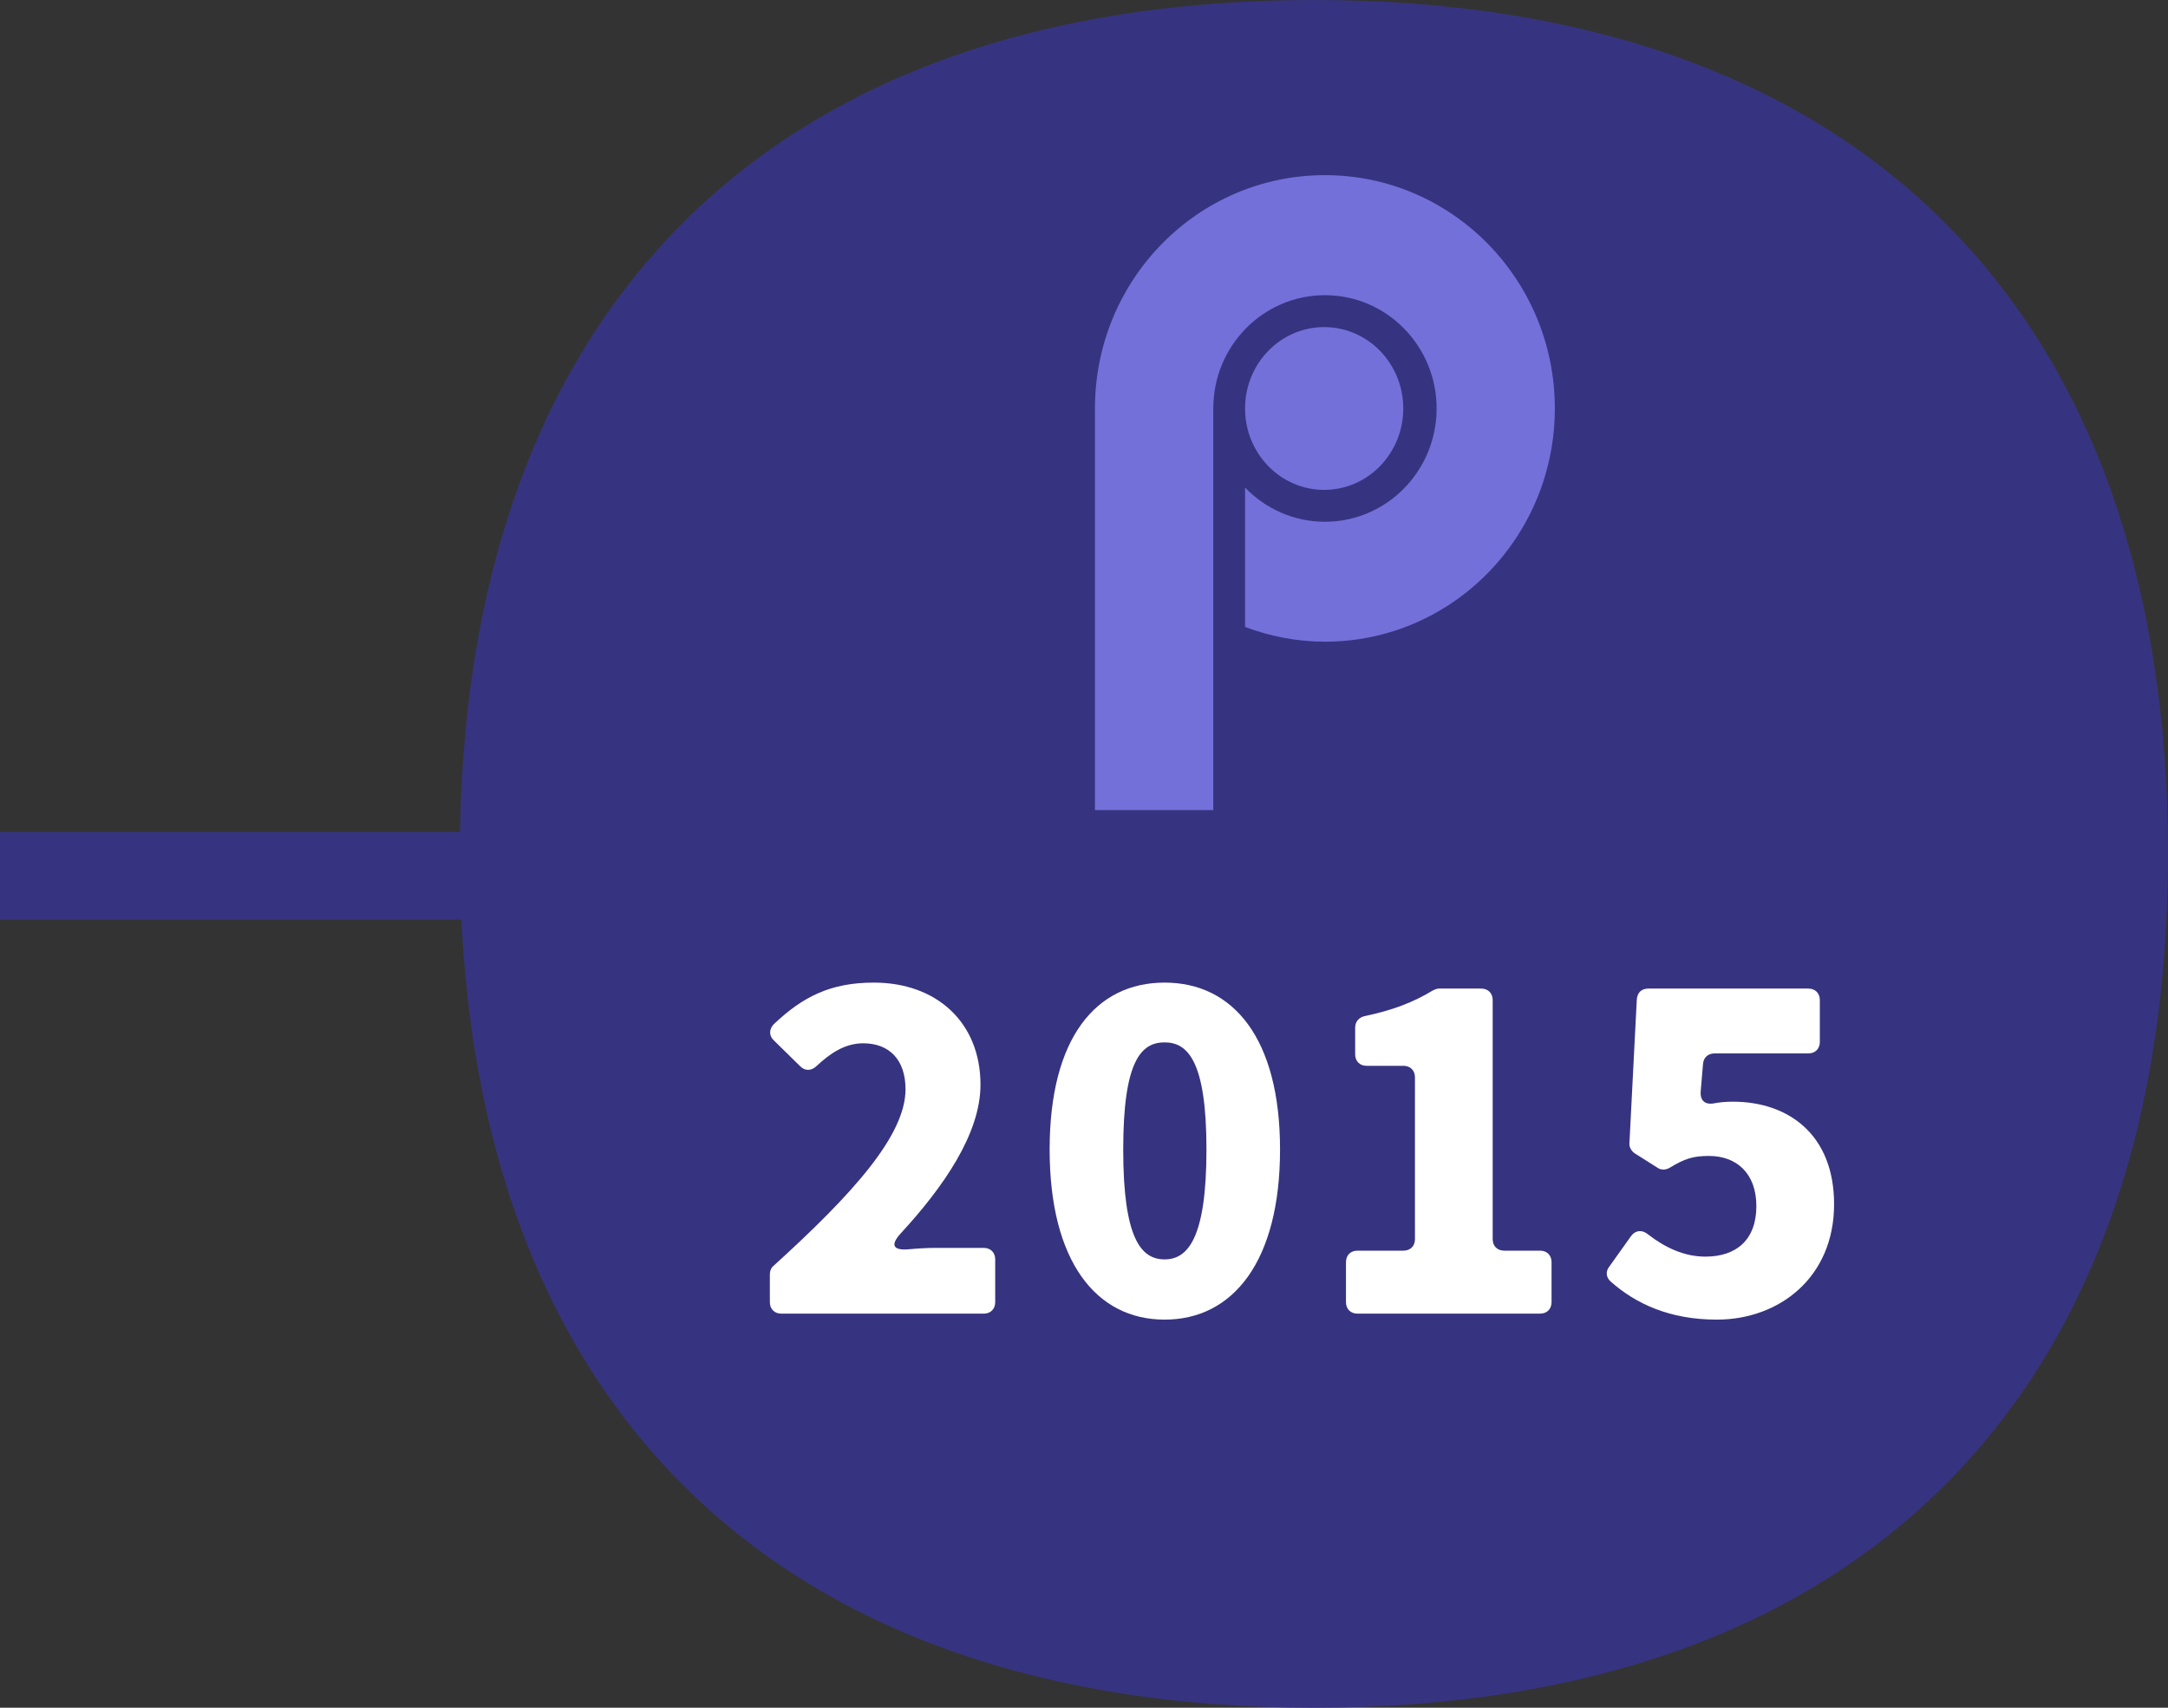
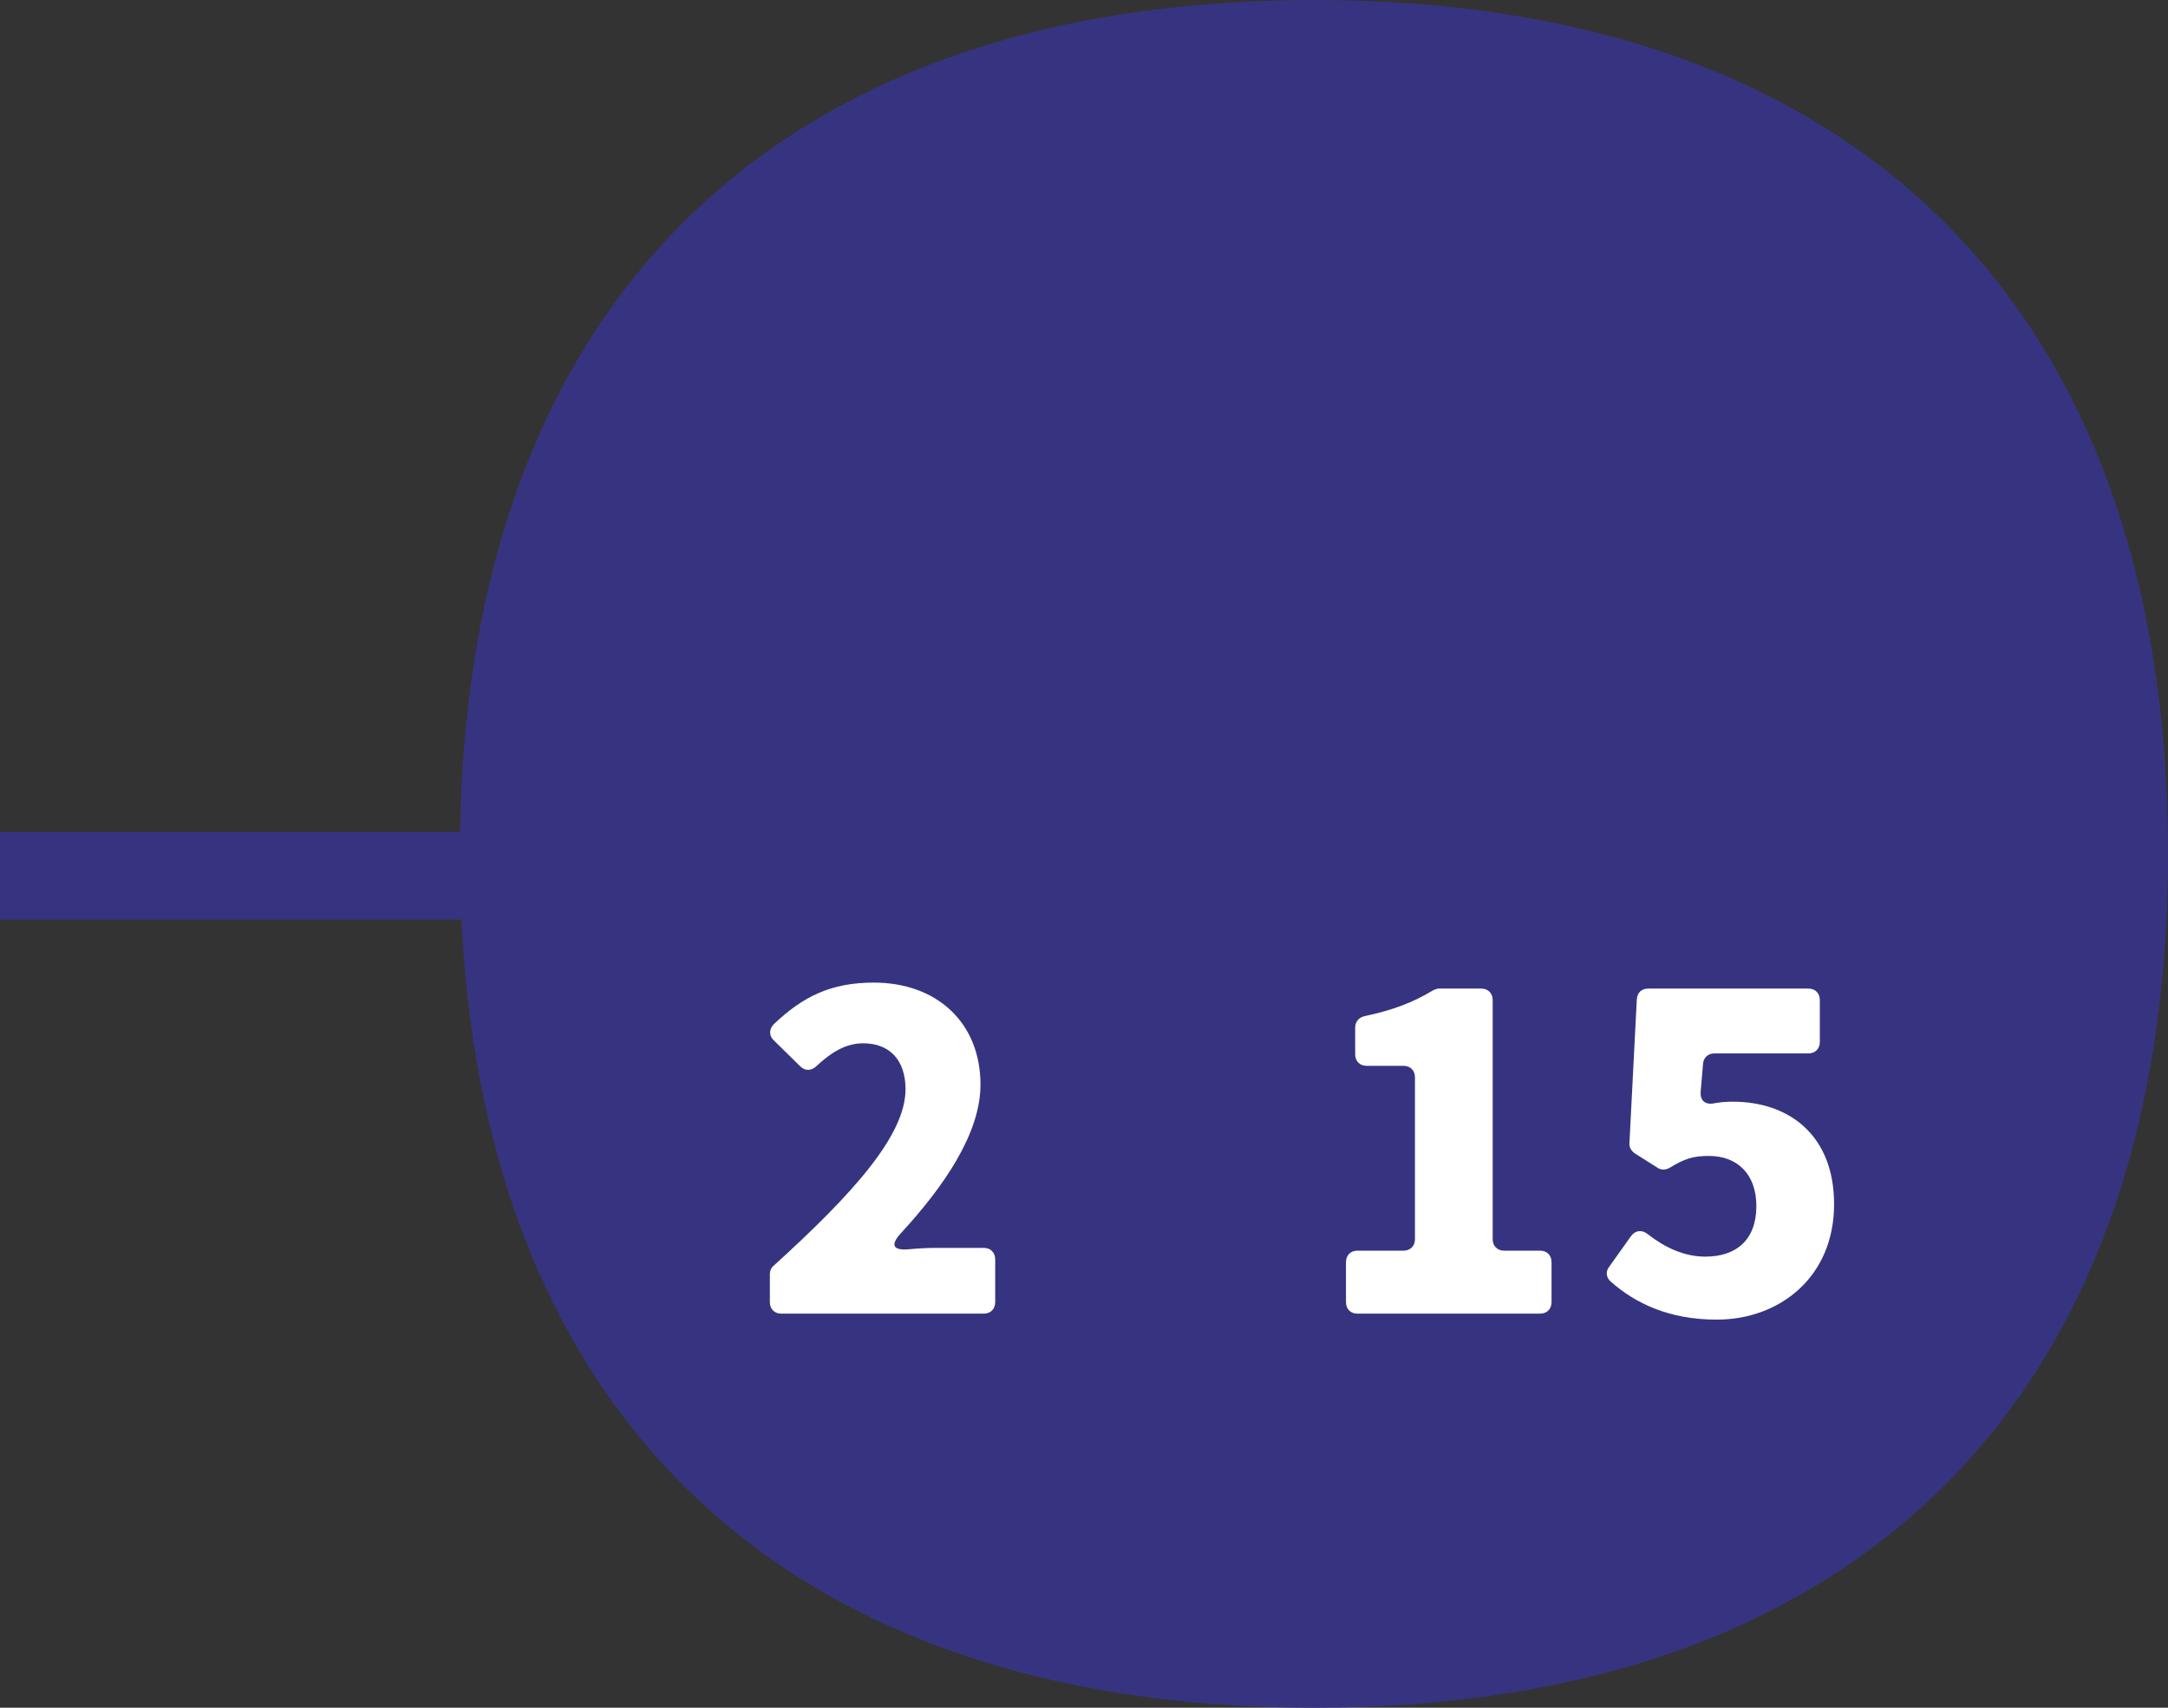
<svg xmlns="http://www.w3.org/2000/svg" width="99" height="78" viewBox="0 0 99 78" fill="none">
  <rect x="0" y="0" width="99" height="78" fill="#333333" stroke="none" />
  <path d="M99 39C99 63.853 84.853 78 60 78C35.147 78 21 63.853 21 39C21 14.147 35.147 0 60 0C84.853 0 99 14.147 99 39Z" fill="#363480" />
  <path d="M78.397 60.273C76.234 60.273 74.68 59.538 73.546 58.53C73.336 58.341 73.315 58.068 73.483 57.858L74.47 56.472C74.68 56.178 74.995 56.157 75.268 56.388C76.024 56.976 76.906 57.396 77.872 57.396C79.3 57.396 80.203 56.619 80.203 55.086C80.203 53.595 79.3 52.797 78.04 52.797C77.305 52.797 76.927 52.923 76.234 53.343C76.045 53.448 75.835 53.448 75.667 53.322L74.638 52.671C74.491 52.566 74.386 52.377 74.407 52.209L74.743 45.657C74.764 45.342 74.953 45.153 75.268 45.153H82.576C82.891 45.153 83.101 45.363 83.101 45.678V47.589C83.101 47.904 82.891 48.114 82.576 48.114H78.292C77.998 48.114 77.788 48.303 77.767 48.597L77.662 49.836C77.62 50.298 77.893 50.487 78.334 50.382C78.586 50.34 78.838 50.319 79.132 50.319C81.652 50.319 83.752 51.81 83.752 55.002C83.752 58.341 81.253 60.273 78.397 60.273Z" fill="white" />
  <path d="M61.988 60C61.673 60 61.463 59.79 61.463 59.475V57.648C61.463 57.333 61.673 57.123 61.988 57.123H64.088C64.403 57.123 64.613 56.913 64.613 56.598V49.206C64.613 48.891 64.403 48.681 64.088 48.681H62.408C62.093 48.681 61.883 48.471 61.883 48.156V46.938C61.883 46.665 62.051 46.476 62.303 46.413C63.605 46.14 64.529 45.783 65.432 45.237C65.516 45.195 65.621 45.153 65.705 45.153H67.637C67.952 45.153 68.162 45.363 68.162 45.678V56.598C68.162 56.913 68.372 57.123 68.687 57.123H70.325C70.64 57.123 70.85 57.333 70.85 57.648V59.475C70.85 59.79 70.64 60 70.325 60H61.988Z" fill="white" />
-   <path d="M53.181 60.273C50.052 60.273 47.931 57.606 47.931 52.503C47.931 47.4 50.052 44.88 53.181 44.88C56.31 44.88 58.452 47.421 58.452 52.503C58.452 57.606 56.31 60.273 53.181 60.273ZM53.181 57.522C54.231 57.522 55.092 56.577 55.092 52.503C55.092 48.45 54.231 47.61 53.181 47.61C52.11 47.61 51.291 48.45 51.291 52.503C51.291 56.577 52.11 57.522 53.181 57.522Z" fill="white" />
  <path d="M35.68 60C35.365 60 35.155 59.79 35.155 59.475V58.194C35.155 58.047 35.218 57.9 35.323 57.816C38.956 54.519 41.35 51.852 41.35 49.752C41.35 48.387 40.594 47.652 39.418 47.652C38.578 47.652 37.906 48.114 37.297 48.681C37.066 48.912 36.772 48.933 36.541 48.702L35.344 47.526C35.113 47.316 35.113 47.022 35.323 46.791C36.667 45.51 37.948 44.88 39.901 44.88C42.778 44.88 44.773 46.707 44.773 49.542C44.773 51.789 43.072 54.225 41.14 56.325C40.636 56.871 40.783 57.123 41.497 57.06C41.938 57.018 42.379 56.997 42.715 56.997H44.92C45.235 56.997 45.445 57.207 45.445 57.522V59.475C45.445 59.79 45.235 60 44.92 60H35.68Z" fill="white" />
  <g clip-path="url(#clip0_472_3411)">
-     <path d="M60.467 22.375C62.462 22.375 64.079 20.71 64.079 18.657C64.079 16.604 62.462 14.94 60.467 14.94C58.472 14.94 56.855 16.604 56.855 18.657C56.855 20.71 58.472 22.375 60.467 22.375Z" fill="#7370DA" />
-     <path d="M60.498 8C54.698 8 50 12.772 50 18.657V37H55.404V18.657C55.404 15.796 57.687 13.482 60.502 13.482C63.318 13.482 65.602 15.801 65.602 18.657C65.602 21.513 63.318 23.831 60.502 23.831C59.072 23.831 57.783 23.231 56.855 22.27V28.635C57.991 29.063 59.219 29.309 60.502 29.309C66.302 29.309 71 24.536 71 18.652C71 12.767 66.297 8 60.498 8Z" fill="#7370DA" />
-   </g>
+     </g>
  <path d="M26 38L26 42L-3.49691e-07 42L0 38L26 38Z" fill="#363480" />
  <defs>
    <clipPath id="clip0_472_3411">
      <rect width="21" height="29" fill="white" transform="translate(50 8)" />
    </clipPath>
  </defs>
</svg>